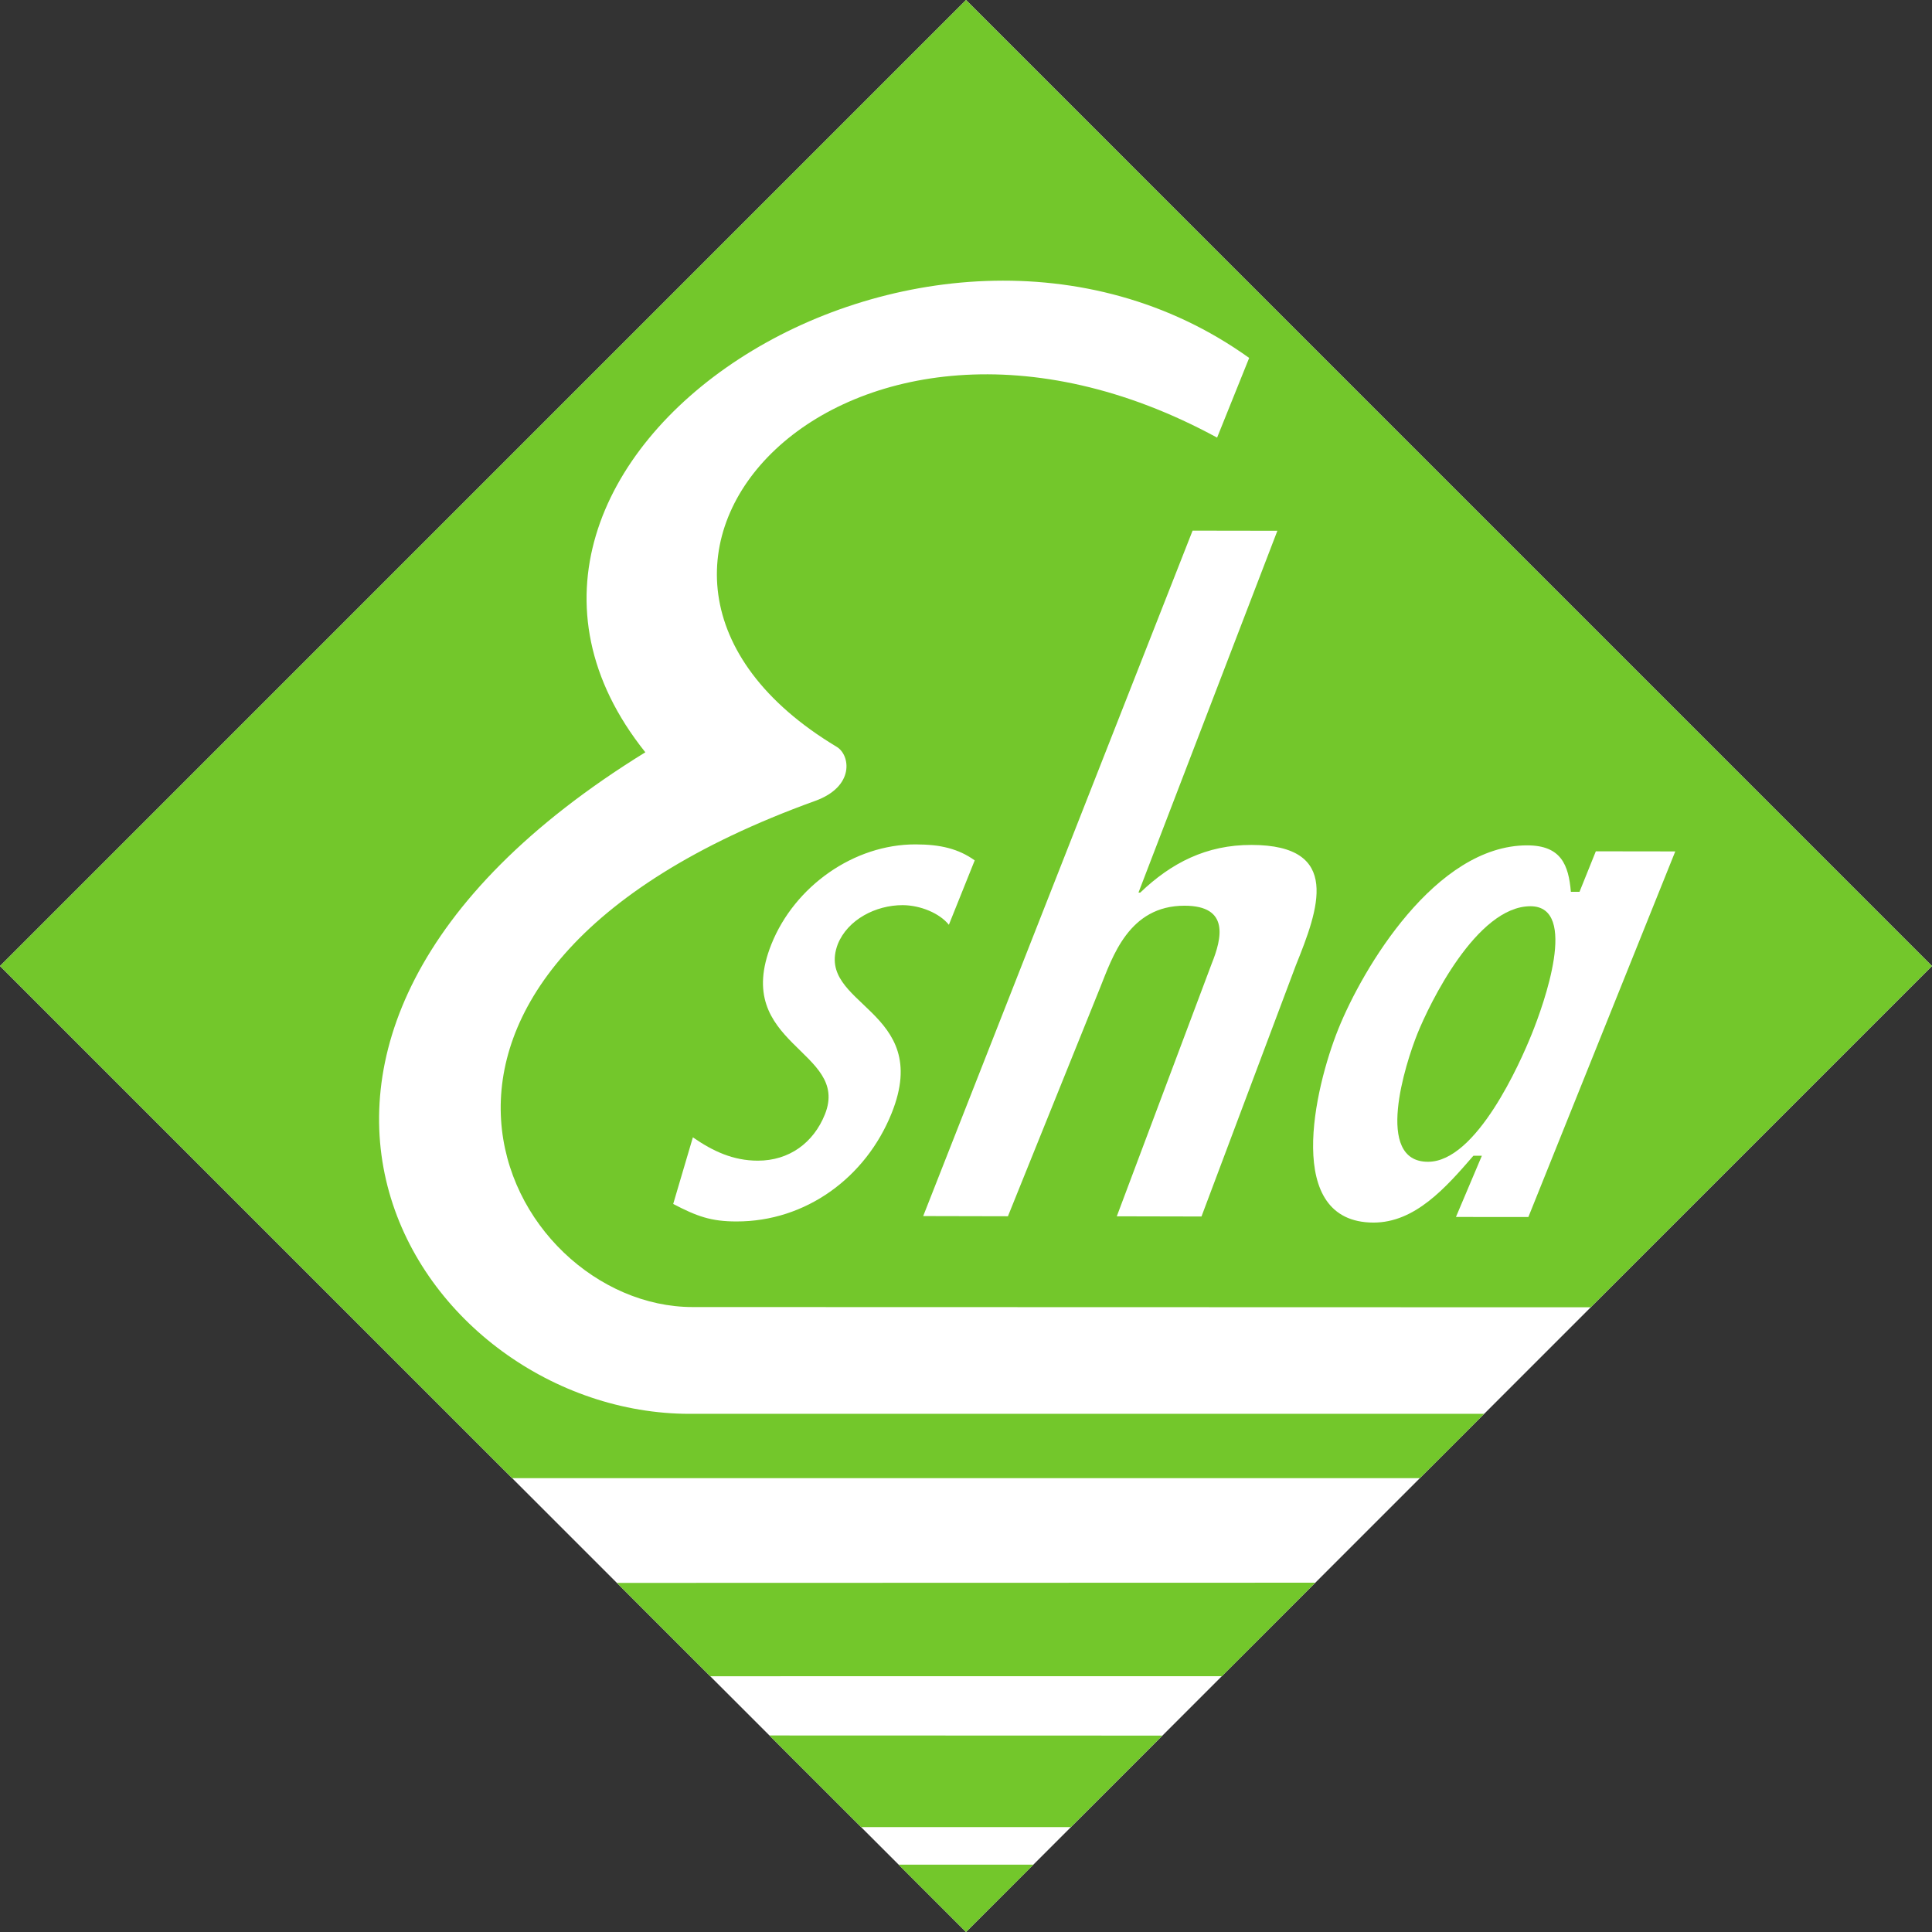
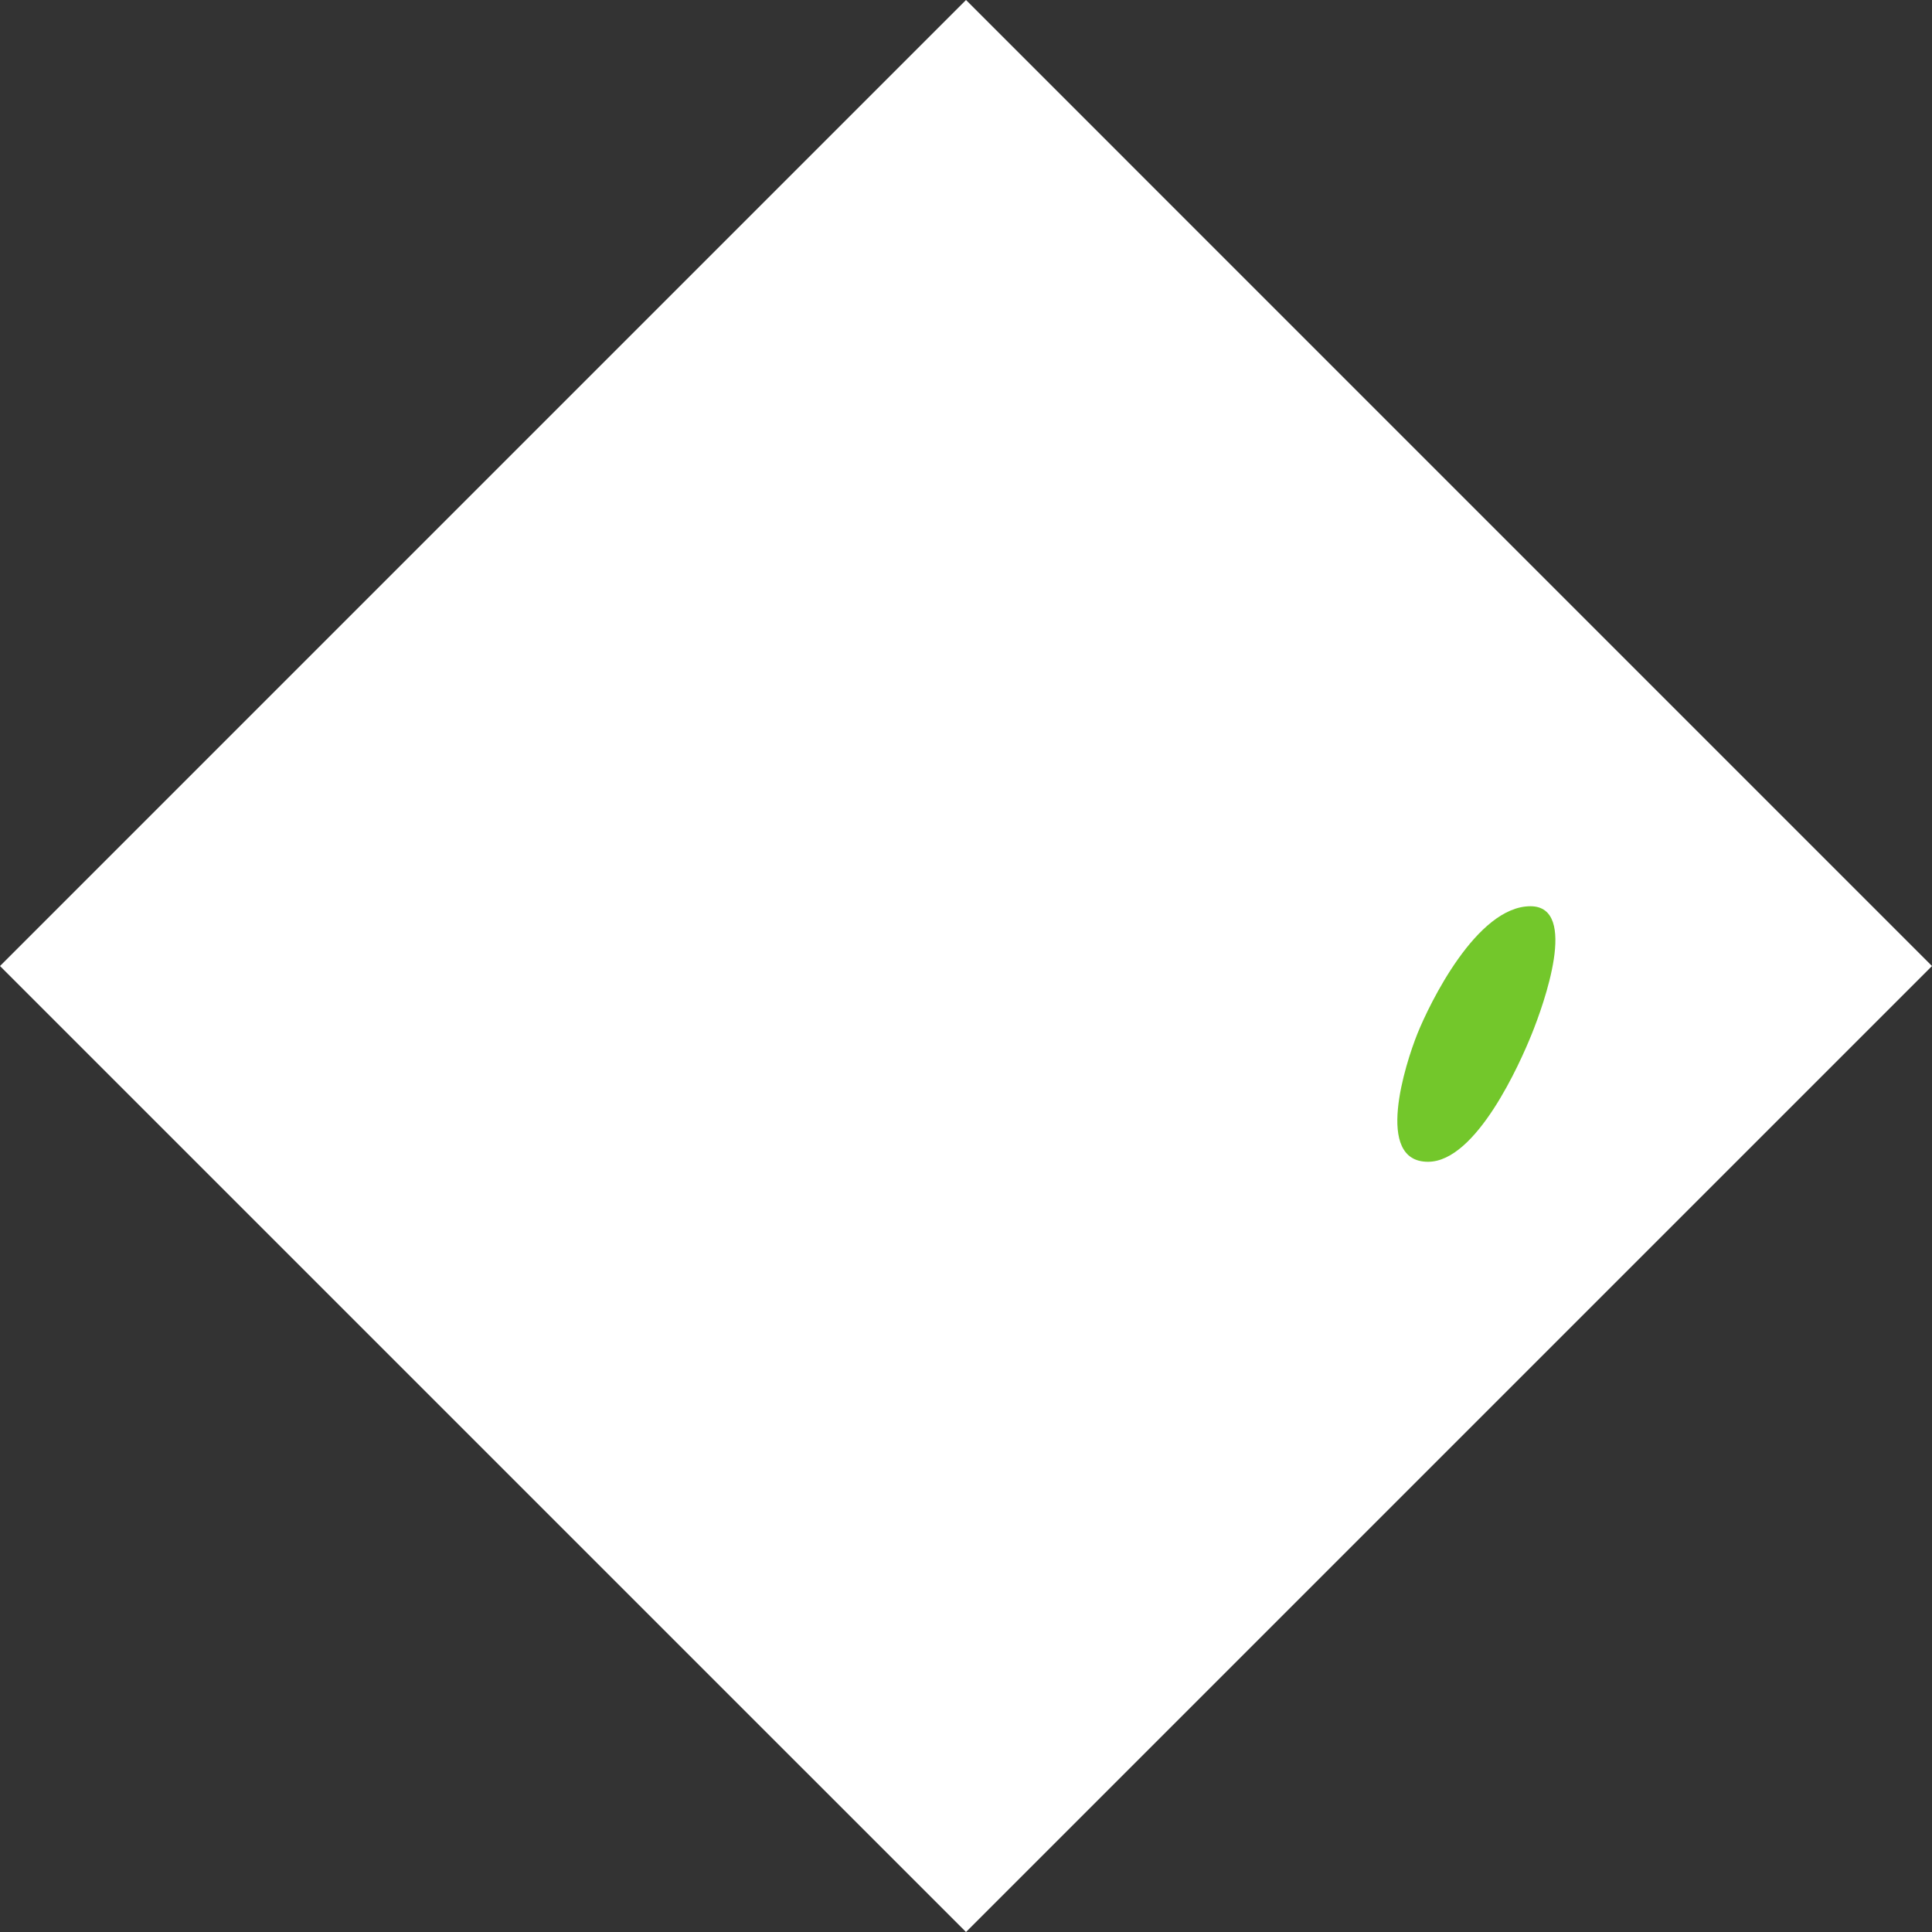
<svg xmlns="http://www.w3.org/2000/svg" xmlns:ns1="http://sodipodi.sourceforge.net/DTD/sodipodi-0.dtd" xmlns:ns2="http://www.inkscape.org/namespaces/inkscape" width="280.711pt" height="280.711pt" viewBox="0 0 280.711 280.711" version="1.2" id="svg19" ns1:docname="esha-logo.svg" ns2:version="1.1.2 (b8e25be833, 2022-02-05)">
  <rect x="0" y="0" width="280.711" height="280.711" fill="#333333" stroke="none" />
  <defs id="defs23" />
  <ns1:namedview id="namedview21" pagecolor="#ffffff" bordercolor="#666666" borderopacity="1.0" ns2:pageshadow="2" ns2:pageopacity="0.0" ns2:pagecheckerboard="0" ns2:document-units="pt" showgrid="false" fit-margin-top="0" fit-margin-left="0" fit-margin-right="0" fit-margin-bottom="0" ns2:zoom="0.59795955" ns2:cx="232.45719" ns2:cy="189.81217" ns2:window-width="1560" ns2:window-height="970" ns2:window-x="-6" ns2:window-y="-6" ns2:window-maximized="1" ns2:current-layer="svg19" />
  <g id="surface10812" transform="translate(-533.738,-283.719)">
    <path style="fill:#ffffff;fill-opacity:1;fill-rule:nonzero;stroke:none" d="M 674.094,283.719 533.738,424.078 674.094,564.43 814.449,424.078 Z m 0,0" id="path2" />
-     <path style="fill:#73c72b;fill-opacity:1;fill-rule:nonzero;stroke:none" d="m 744.742,493.805 4.641,-4.66 h -0.008 z m 0,0" id="path4" />
-     <path style="fill:#73c72b;fill-opacity:1;fill-rule:nonzero;stroke:none" d="m 699.414,413.406 c 4.5,-4.309 9.613,-6.941 16.16,-6.922 13.227,0.012 9.715,9.383 6.449,17.484 l -13.715,36.504 -12.305,-0.027 13.785,-36.699 c 1.488,-3.691 2.621,-8.426 -3.93,-8.43 -8.117,-0.016 -10.48,7.445 -12.305,11.973 l -13.367,33.148 -12.312,-0.027 39.141,-99.59 12.32,0.019 -20.18,52.566 z m 56.23,-6.859 c 4.922,0.004 6.004,2.855 6.336,6.75 h 1.254 l 2.371,-5.887 11.543,0.016 -21.344,53.121 -10.523,-0.008 3.766,-8.895 h -1.23 c -4.008,4.633 -8.48,9.723 -14.527,9.711 -13.102,-0.035 -8.566,-19.496 -5.105,-28.113 3.555,-8.84 14.137,-26.711 27.461,-26.695 m -92.352,38.902 c -3.754,9.367 -12.484,15.77 -22.562,15.742 -3.691,0 -5.742,-0.746 -9.18,-2.543 l 2.859,-9.68 c 2.906,2.016 5.848,3.387 9.418,3.391 4.586,0.012 8.113,-2.609 9.762,-6.719 3.758,-9.355 -13.668,-10.035 -7.762,-24.754 3.379,-8.41 11.992,-14.504 20.941,-14.48 3.594,0 6.246,0.637 8.59,2.324 l -3.754,9.355 c -1.348,-1.68 -4.129,-2.836 -6.703,-2.852 -3.918,-0.008 -8,2.098 -9.441,5.676 -3.363,8.938 13.926,9.391 7.832,24.539 m 76.738,53.043 4.711,-4.688 4.633,-4.66 H 633.941 c -39.25,0 -75.027,-53.82 -6.438,-96.121 -33.879,-42.34 40.859,-90.906 87.734,-57.297 l -4.66,11.578 c -54.152,-29.453 -98.477,18.996 -55.258,44.934 1.953,1.176 2.652,5.754 -3.137,7.848 -70.535,25.465 -45.242,73.543 -17.805,73.543 14.277,0 102.266,0.035 130.484,0.035 l 49.586,-49.586 -140.355,-140.359 -140.355,140.359 74.414,74.414 z m 0,0" id="path6" />
    <path style="fill:#73c72b;fill-opacity:1;fill-rule:nonzero;stroke:none" d="m 741.207,452.52 c 7.051,0.027 13.414,-14.398 15.105,-18.602 1.695,-4.207 6.867,-18.508 -0.195,-18.527 -7.832,-0.004 -14.688,14.188 -16.43,18.508 -1.766,4.406 -6.312,18.613 1.52,18.621" id="path8" />
    <path style="fill:#73c72b;fill-opacity:1;fill-rule:nonzero;stroke:none" d="m 711.277,527.262 2.004,-2 z m 0,0" id="path10" />
-     <path style="fill:#73c72b;fill-opacity:1;fill-rule:nonzero;stroke:none" d="m 623.363,513.707 13.566,13.562 74.348,-0.008 2.004,-2 11.562,-11.582 z m 0,0" id="path12" />
-     <path style="fill:#73c72b;fill-opacity:1;fill-rule:nonzero;stroke:none" d="m 689.328,549.191 13.297,-13.297 -57.094,-0.019 13.324,13.316 z m 0,0" id="path14" />
-     <path style="fill:#73c72b;fill-opacity:1;fill-rule:nonzero;stroke:none" d="m 664.297,554.645 9.797,9.785 9.805,-9.785 z m 0,0" id="path16" />
  </g>
</svg>